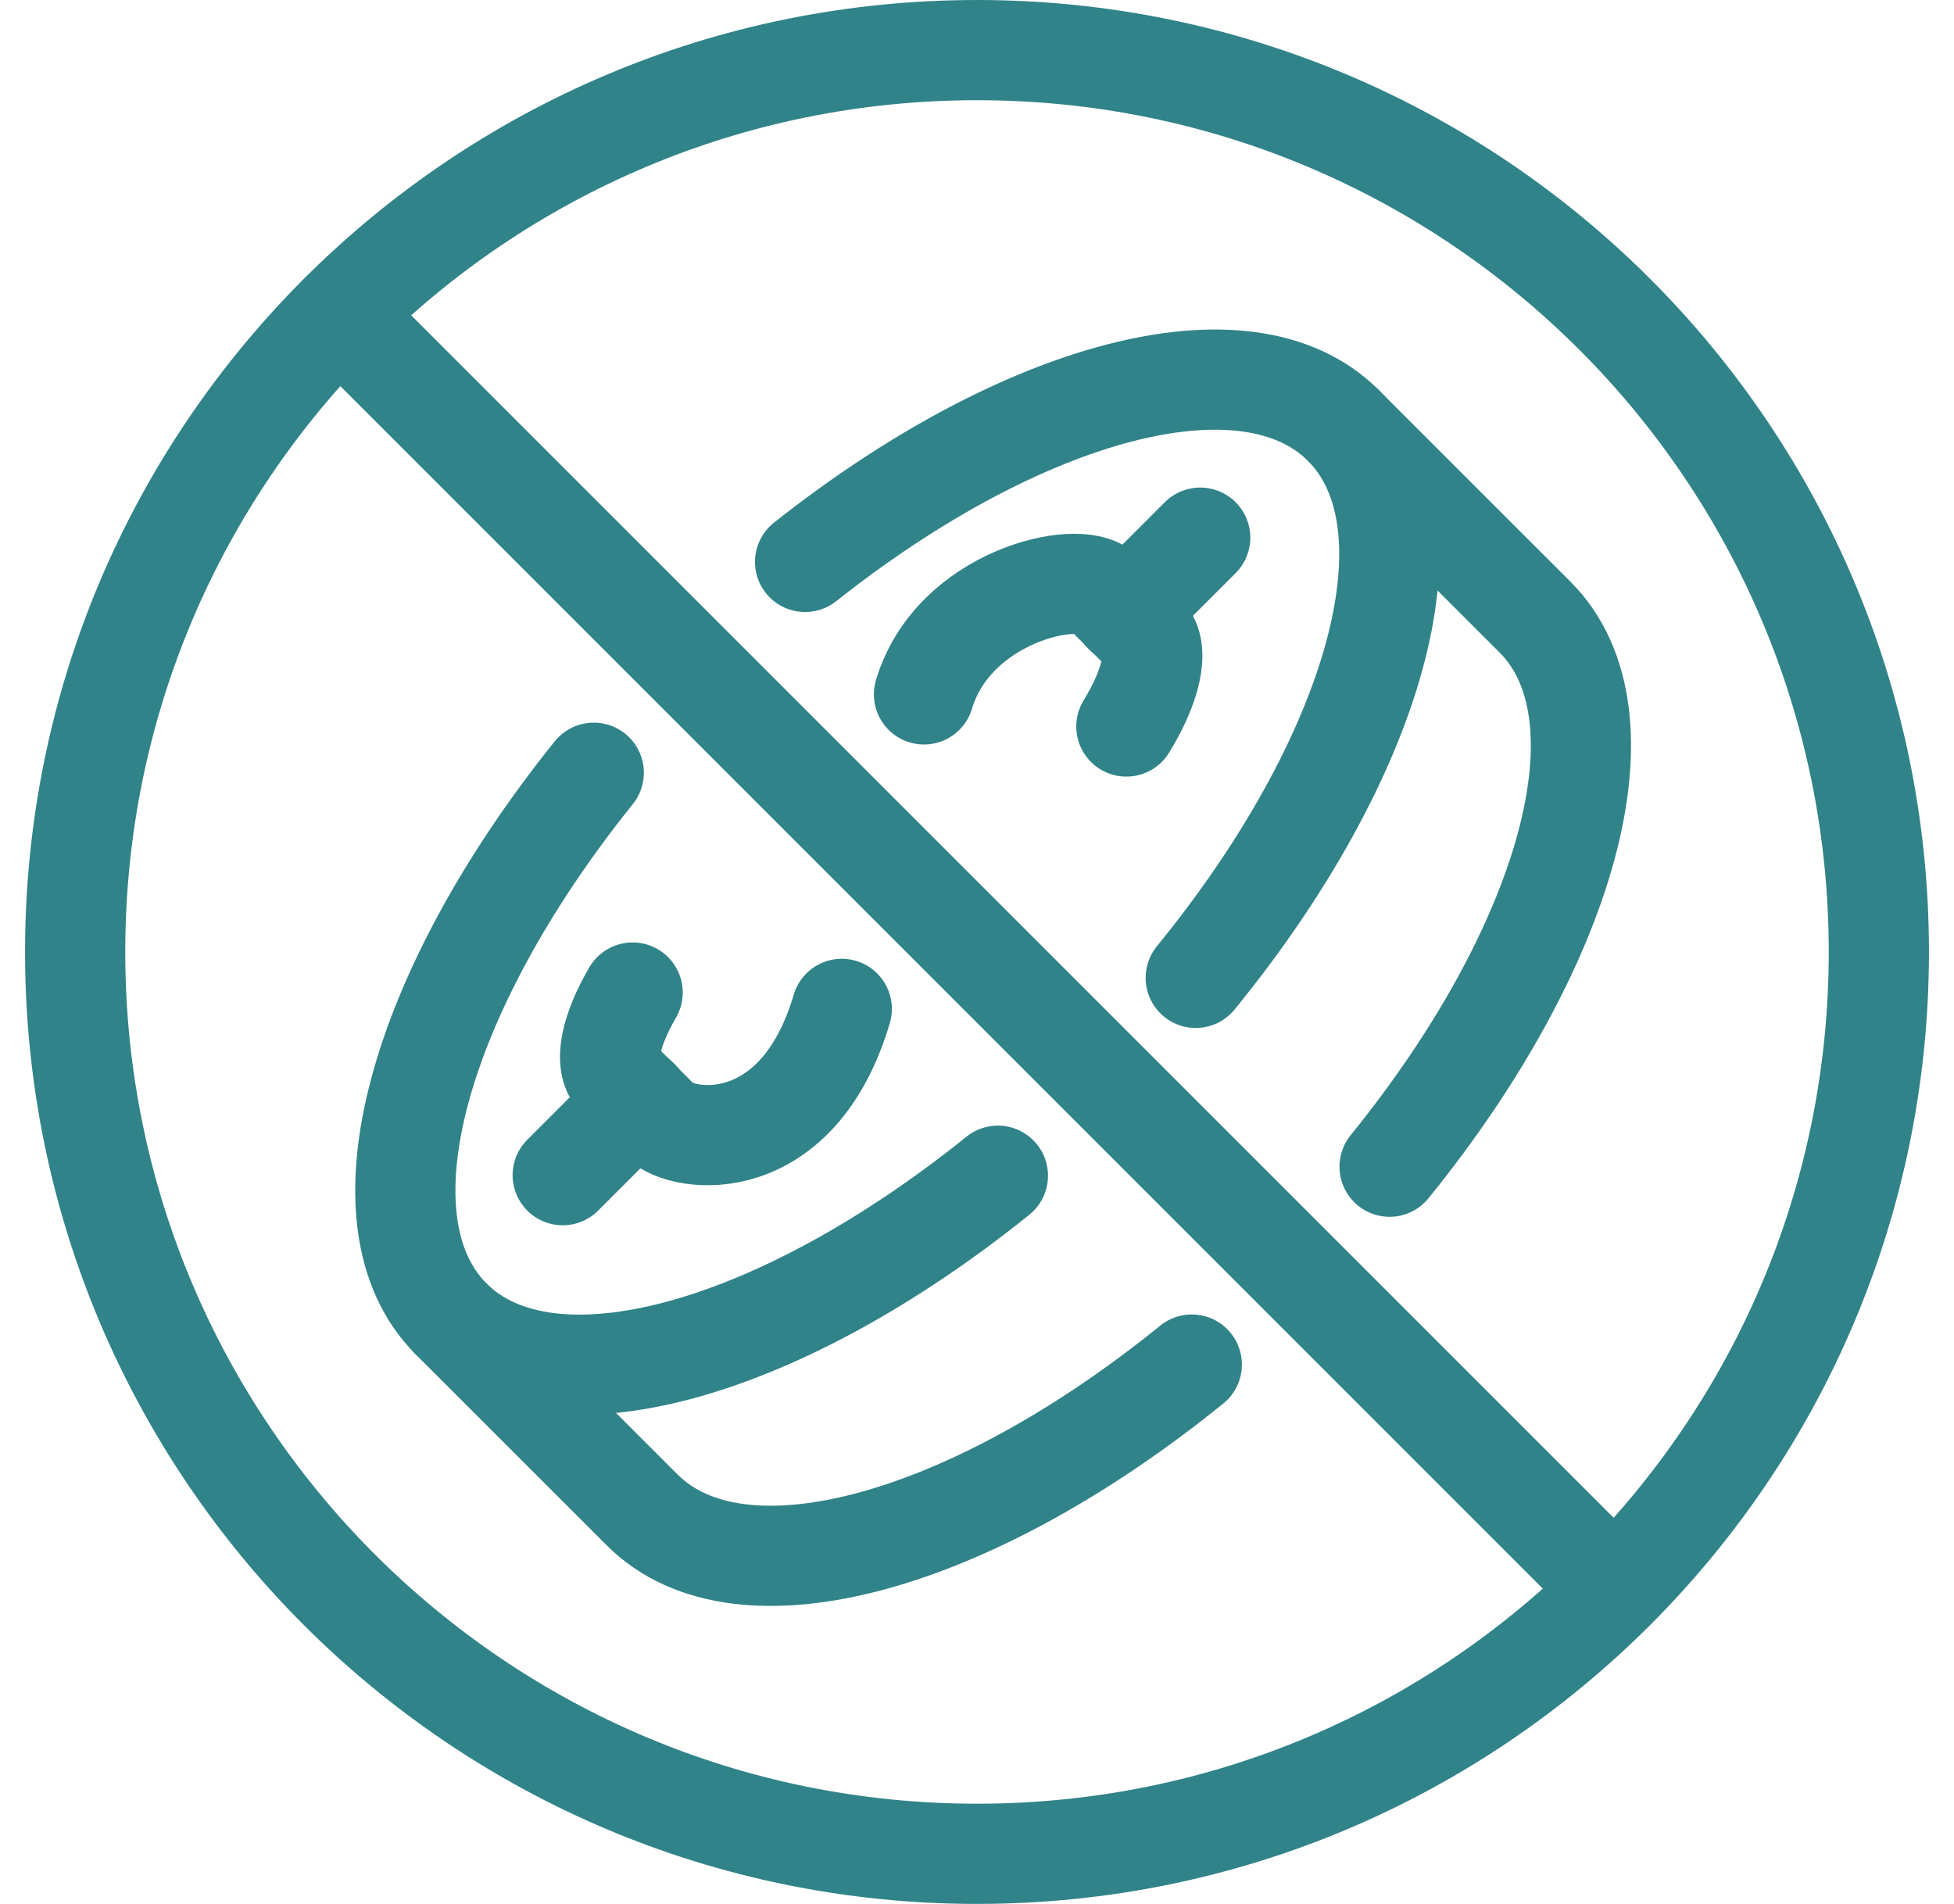
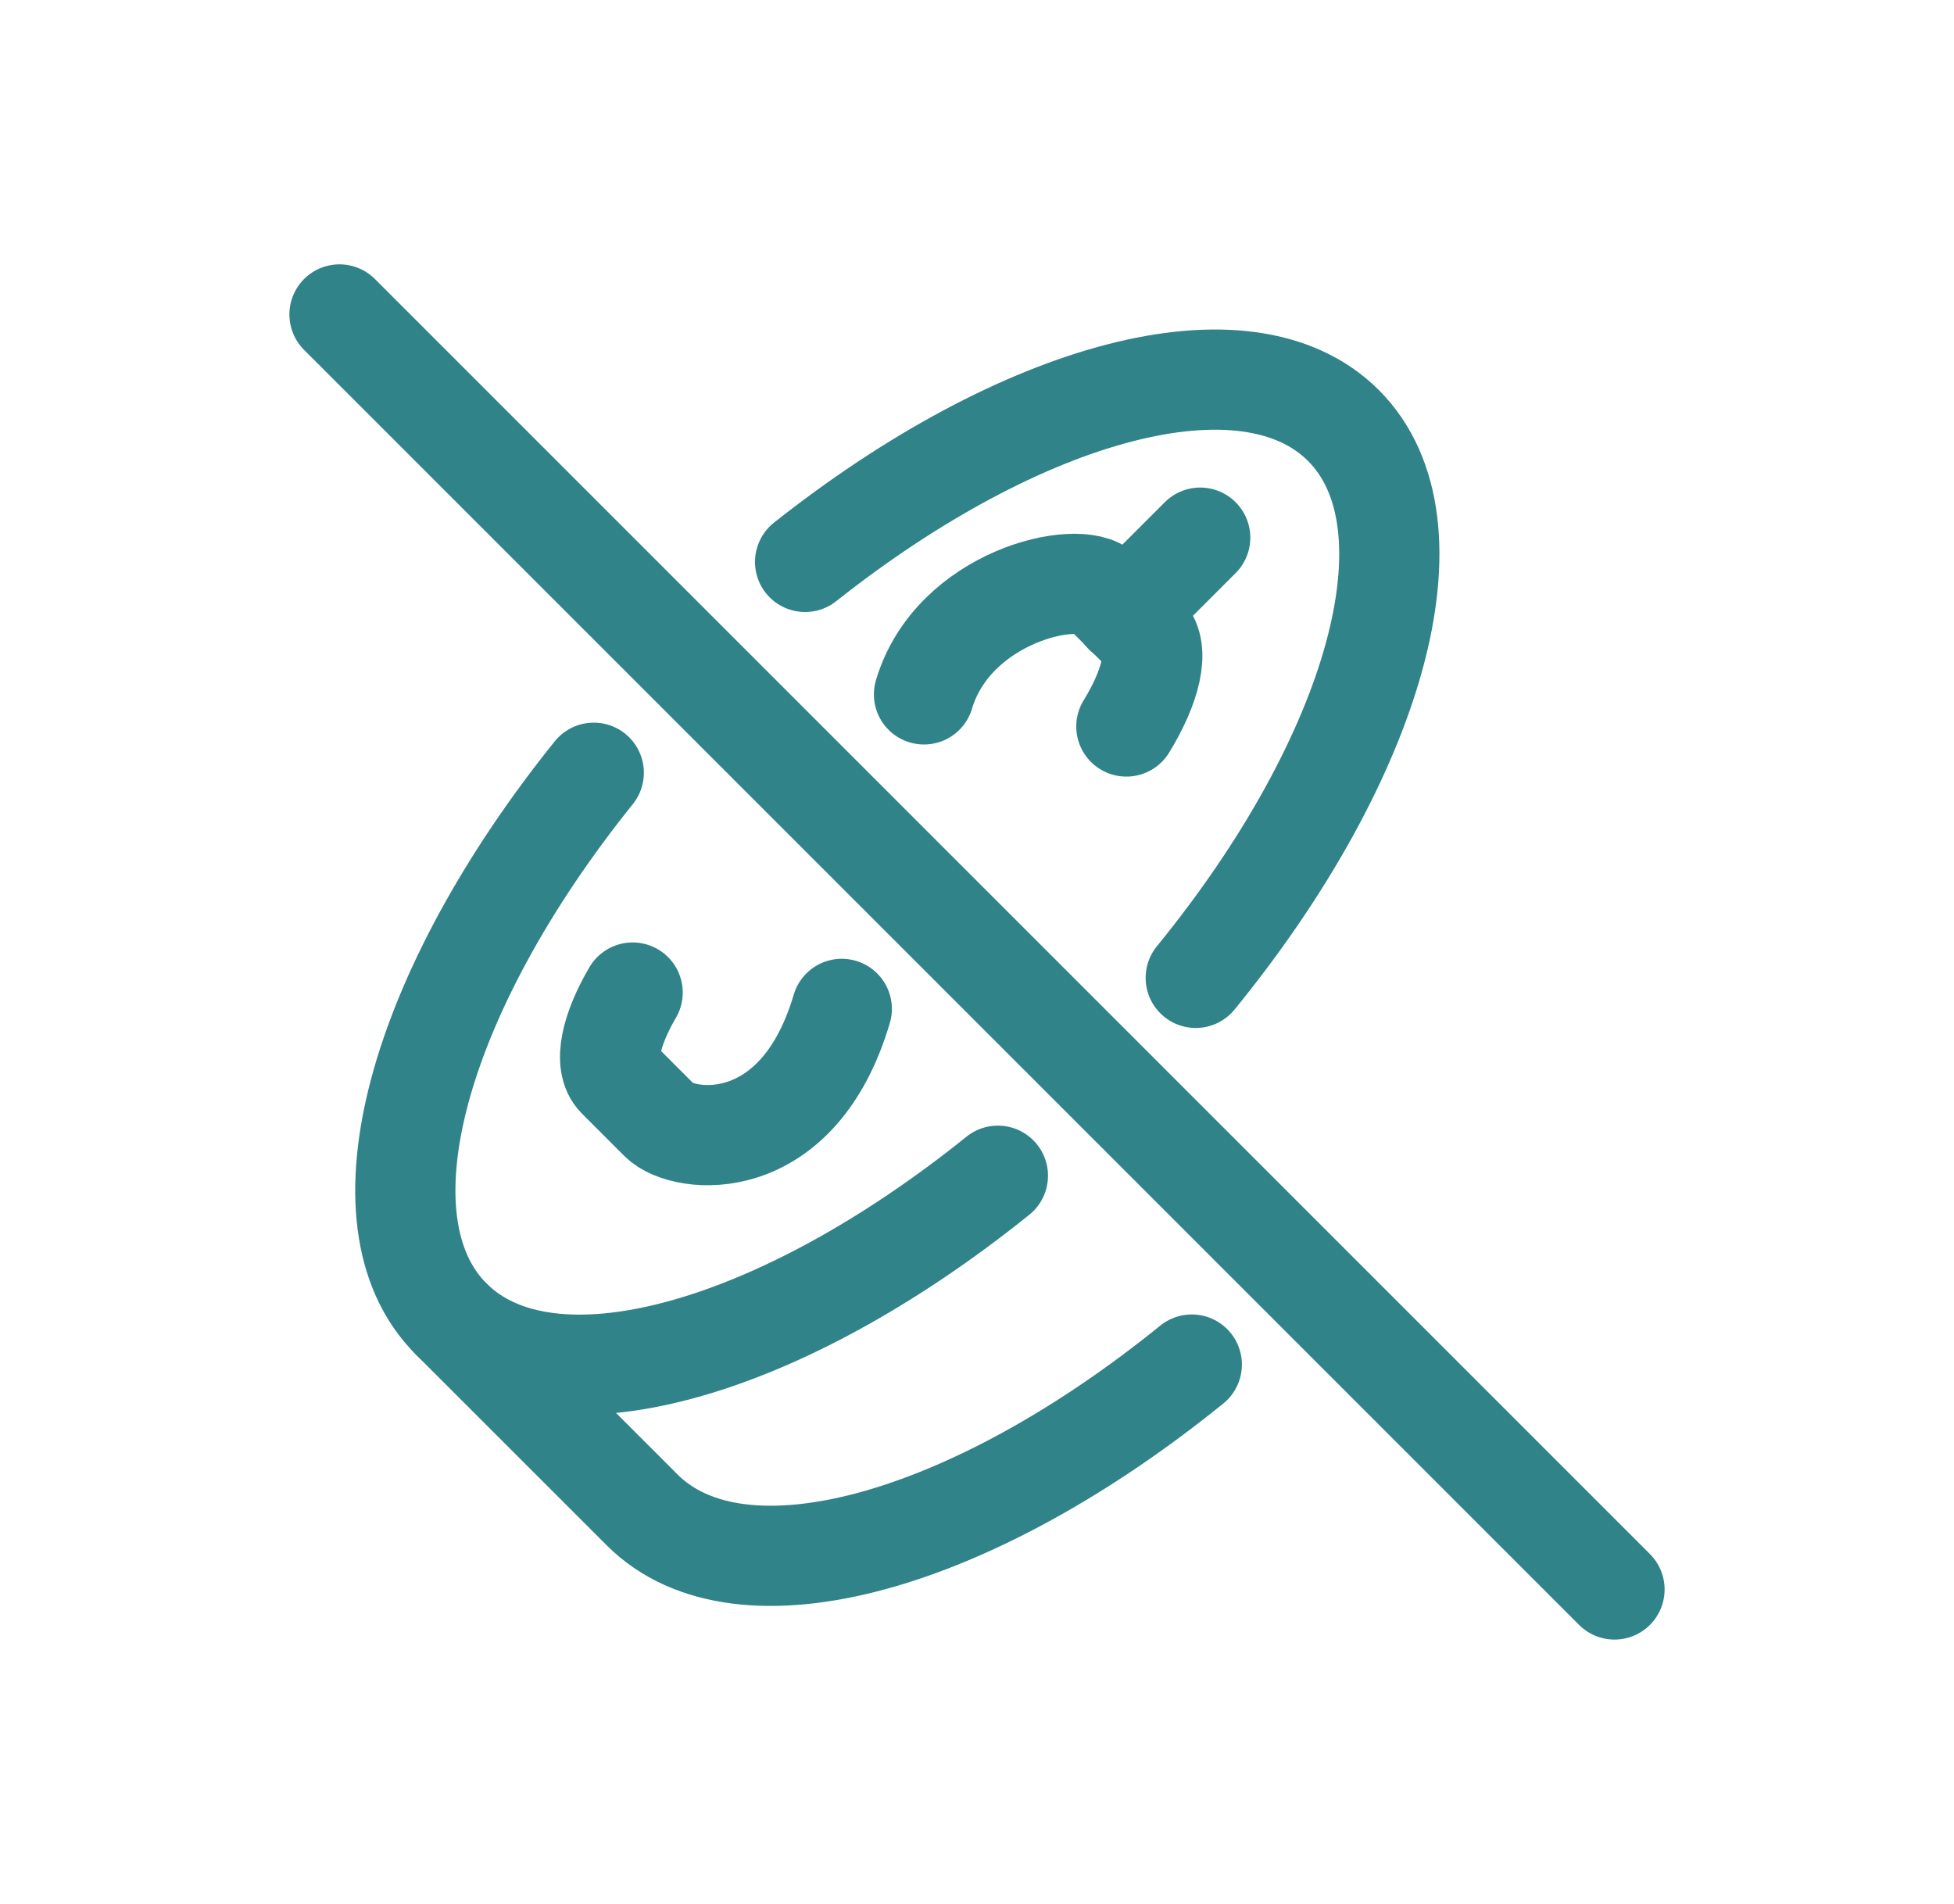
<svg xmlns="http://www.w3.org/2000/svg" width="39" height="38" viewBox="0 0 39 38" fill="none">
  <path d="M16.801 20.136C15.923 23.106 13.639 22.836 13.167 22.364L12.323 21.52C12.031 21.228 12.199 20.541 12.627 19.81" stroke="#31838A" stroke-width="2" stroke-miterlimit="10" stroke-linecap="round" />
  <path d="M22.481 14.5C22.965 13.712 23.156 12.97 22.852 12.655L22.009 11.811C21.536 11.339 19.027 11.901 18.442 13.859" stroke="#31838A" stroke-width="2" stroke-miterlimit="10" stroke-linecap="round" />
-   <path d="M12.75 21.936L11.231 23.455" stroke="#31838A" stroke-width="2" stroke-miterlimit="10" stroke-linecap="round" />
  <path d="M22.436 12.25L23.955 10.731" stroke="#31838A" stroke-width="2" stroke-miterlimit="10" stroke-linecap="round" />
-   <path d="M37.5 19C37.5 9.059 29.441 1 19.5 1C9.559 1 1.5 9.059 1.5 19C1.5 28.941 9.559 37 19.5 37C29.441 37 37.5 28.941 37.5 19Z" stroke="#31838A" stroke-width="2" stroke-miterlimit="10" stroke-linecap="round" />
  <path d="M6.776 6.276L32.224 31.724" stroke="#31838A" stroke-width="2" stroke-miterlimit="10" stroke-linecap="round" />
  <path d="M16.069 11.215C20.389 7.795 24.878 6.557 26.813 8.492C28.793 10.472 27.454 15.119 23.866 19.517" stroke="#31838A" stroke-width="2" stroke-miterlimit="10" stroke-linecap="round" />
  <path d="M19.917 23.466C15.541 26.988 10.962 28.282 9.004 26.324C7.047 24.366 8.341 19.788 11.851 15.423" stroke="#31838A" stroke-width="2" stroke-miterlimit="10" stroke-linecap="round" />
-   <path d="M27.735 23.286C31.291 18.899 32.607 14.286 30.638 12.317L26.824 8.504" stroke="#31838A" stroke-width="2" stroke-miterlimit="10" stroke-linecap="round" stroke-linejoin="round" />
  <path d="M9.004 26.324L12.818 30.137C14.787 32.106 19.399 30.79 23.787 27.235" stroke="#31838A" stroke-width="2" stroke-miterlimit="10" stroke-linecap="round" stroke-linejoin="round" />
</svg>